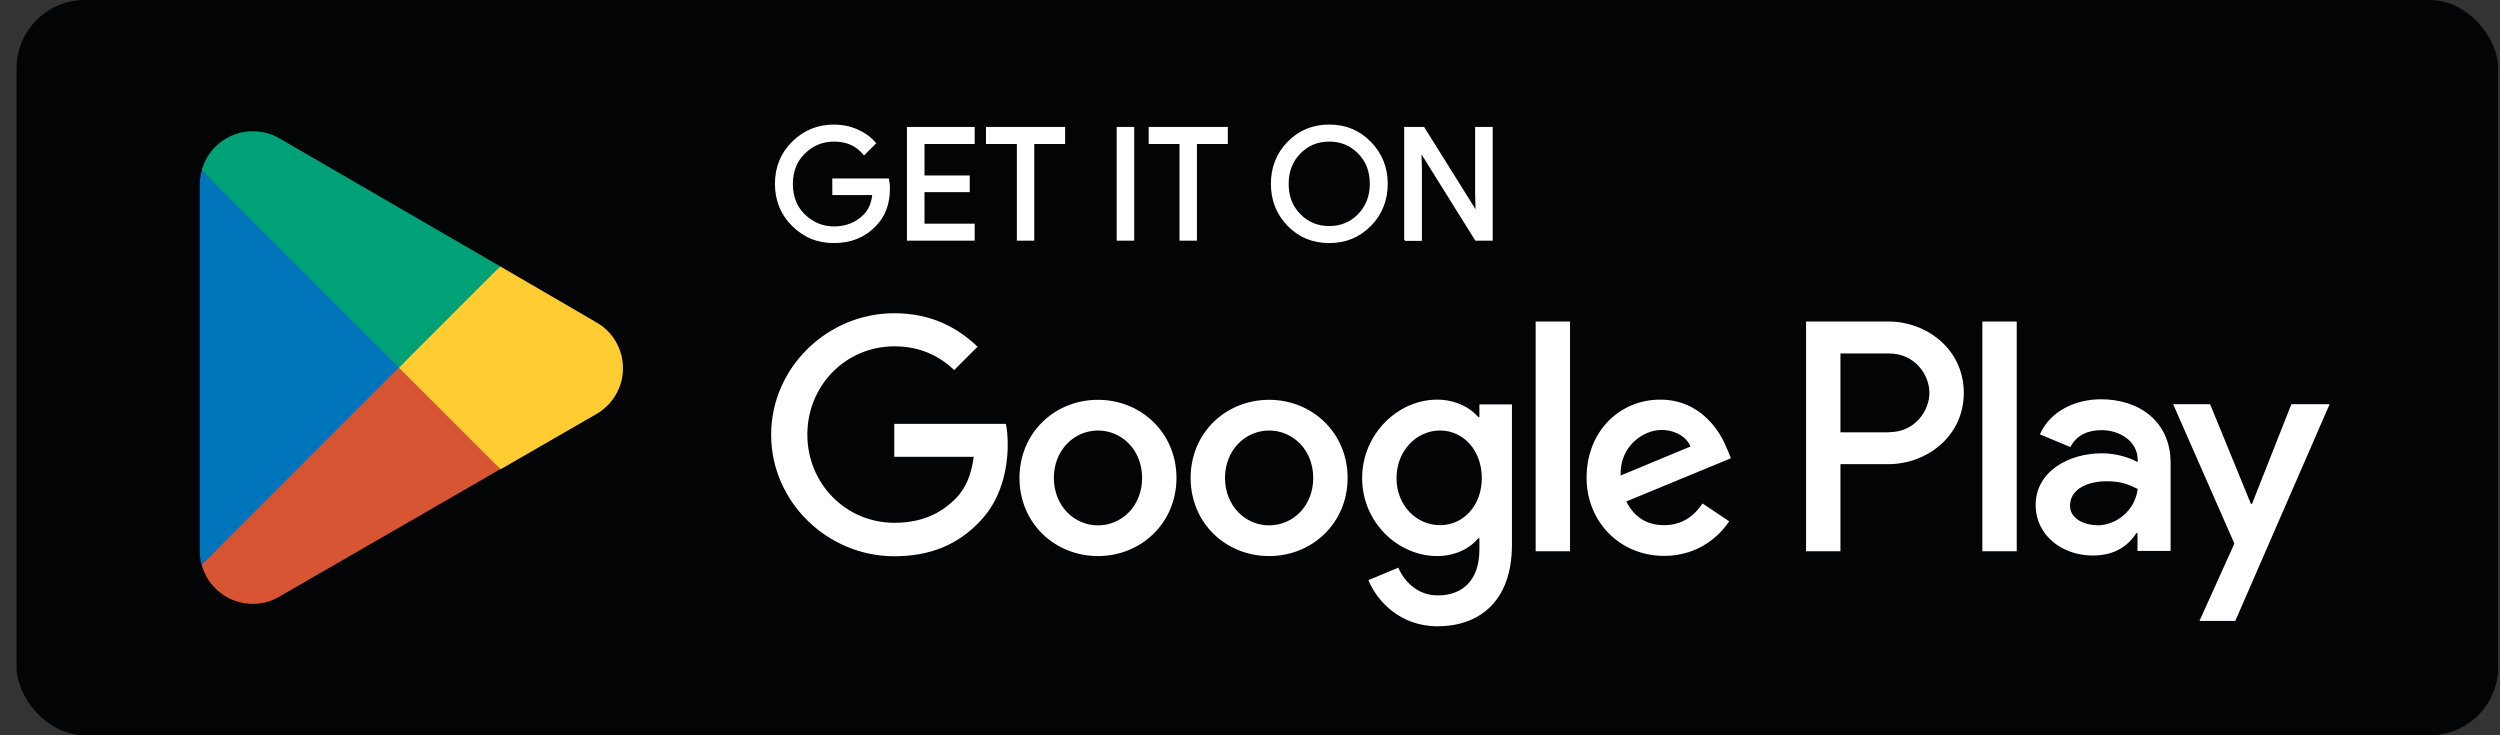
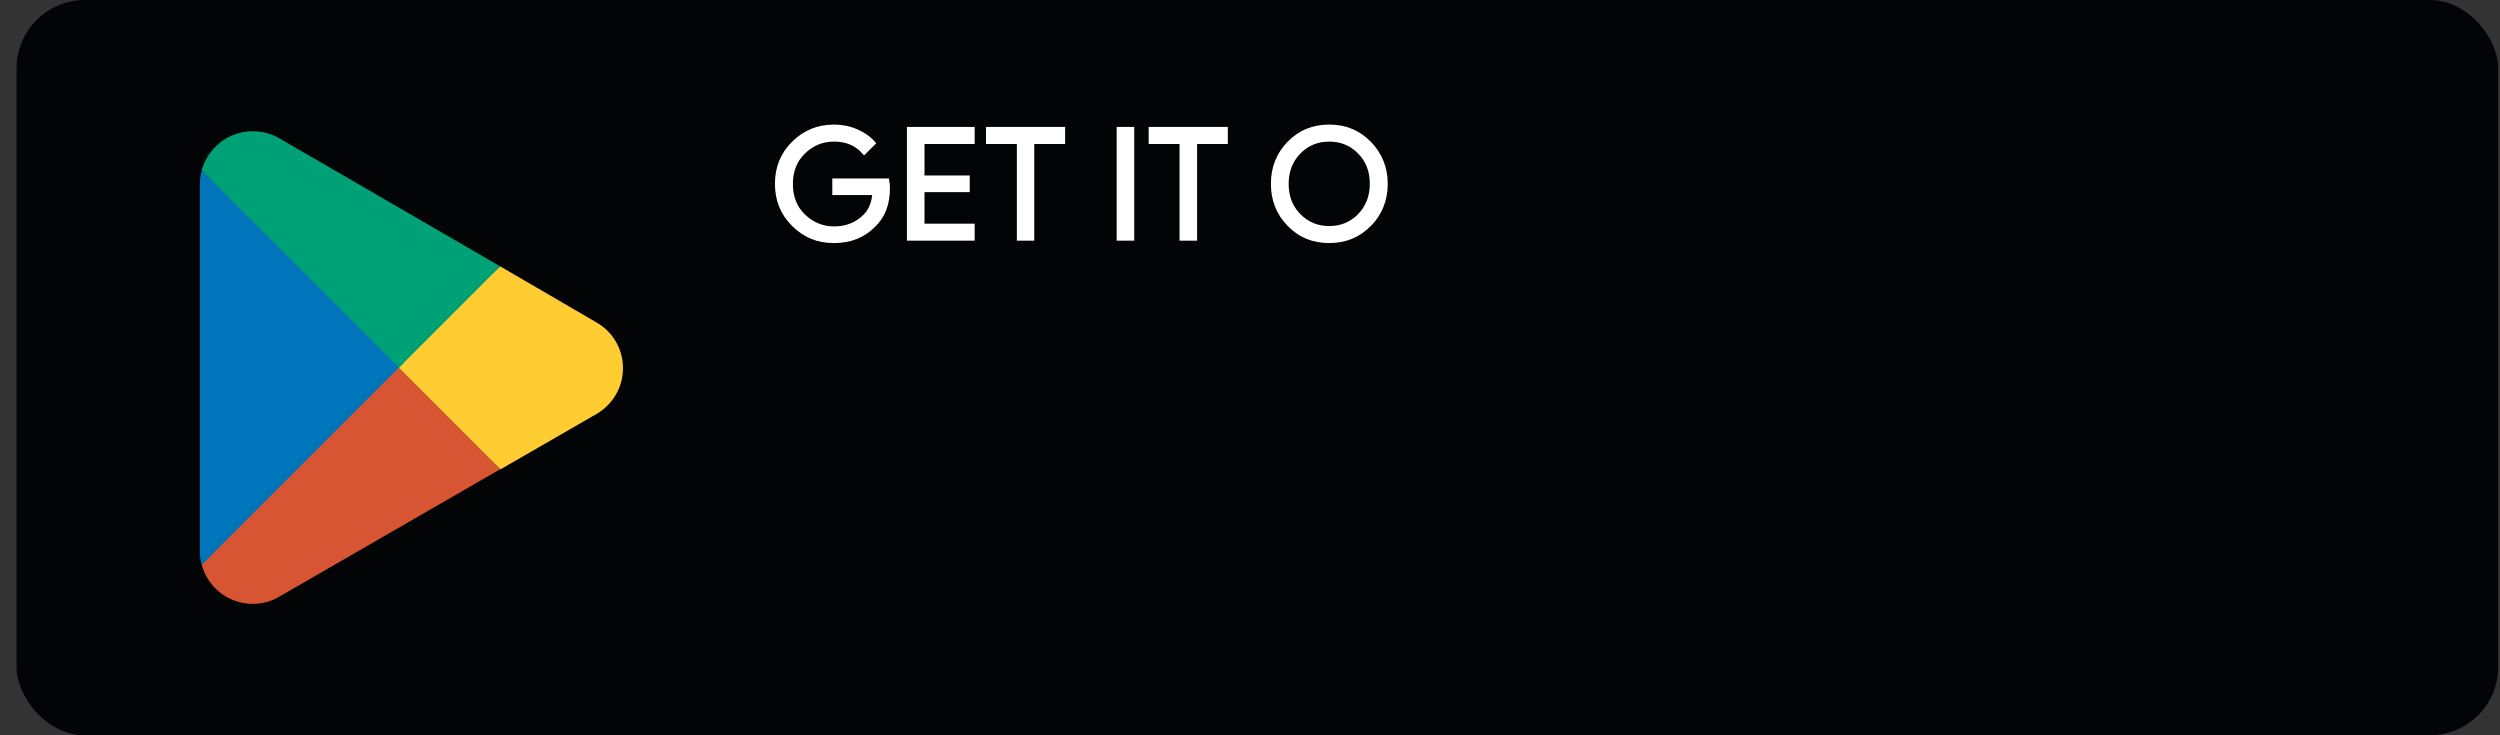
<svg xmlns="http://www.w3.org/2000/svg" width="136" height="40" viewBox="0 0 136 40" fill="none">
  <rect x="0" y="0" width="136" height="40" fill="#333333" stroke="none" />
  <g clip-path="url(#clip0_20_732)">
    <path d="M135.9 0H0.9V40H135.9V0Z" fill="#020405" />
    <path d="M21.62 19.42L10.97 30.72C11.3 31.95 12.42 32.85 13.75 32.85C14.28 32.85 14.78 32.71 15.21 32.45L15.24 32.43L27.22 25.52L21.61 19.41L21.62 19.42Z" fill="#D75532" />
    <path d="M32.39 17.5H32.38L27.21 14.49L21.38 19.68L27.23 25.53L32.38 22.56C33.28 22.07 33.89 21.12 33.89 20.03C33.89 18.94 33.29 17.99 32.39 17.51V17.5Z" fill="#FFCC32" />
    <path d="M10.97 9.28C10.91 9.52 10.87 9.76 10.87 10.02V29.99C10.87 30.25 10.9 30.49 10.97 30.73L21.98 19.72L10.97 9.28Z" fill="#0075BC" />
    <path d="M21.7 20L27.21 14.49L15.24 7.55C14.81 7.29 14.3 7.14 13.75 7.14C12.42 7.14 11.3 8.05 10.97 9.27L21.7 19.99V20Z" fill="#00A176" />
    <path d="M48.32 10.24C48.32 11.08 48.07 11.75 47.57 12.24C47.01 12.83 46.27 13.13 45.37 13.13C44.47 13.13 43.77 12.83 43.16 12.23C42.55 11.63 42.25 10.88 42.25 10C42.25 9.12 42.55 8.37 43.16 7.77C43.77 7.17 44.5 6.87 45.37 6.87C45.8 6.87 46.21 6.95 46.6 7.12C46.99 7.29 47.3 7.51 47.54 7.79L47.01 8.32C46.61 7.85 46.07 7.61 45.37 7.61C44.74 7.61 44.19 7.83 43.73 8.28C43.27 8.72 43.04 9.3 43.04 10.01C43.04 10.72 43.27 11.3 43.73 11.74C44.19 12.18 44.74 12.41 45.37 12.41C46.04 12.41 46.6 12.19 47.05 11.74C47.34 11.45 47.51 11.04 47.55 10.52H45.37V9.8H48.28C48.31 9.96 48.32 10.11 48.32 10.25V10.24Z" fill="white" stroke="white" stroke-width="0.186" stroke-miterlimit="10" />
    <path d="M52.93 7.74H50.2V9.64H52.66V10.36H50.2V12.26H52.93V13H49.43V7H52.93V7.74Z" fill="white" stroke="white" stroke-width="0.186" stroke-miterlimit="10" />
    <path d="M56.18 13H55.41V7.74H53.73V7H57.85V7.74H56.17V13H56.18Z" fill="white" stroke="white" stroke-width="0.186" stroke-miterlimit="10" />
    <path d="M60.84 13V7H61.609V13H60.84Z" fill="white" stroke="white" stroke-width="0.186" stroke-miterlimit="10" />
-     <path d="M65.03 13H64.26V7.74H62.58V7H66.7V7.74H65.02V13H65.03Z" fill="white" stroke="white" stroke-width="0.186" stroke-miterlimit="10" />
+     <path d="M65.03 13H64.26V7.74H62.58V7H66.7V7.74H65.02H65.03Z" fill="white" stroke="white" stroke-width="0.186" stroke-miterlimit="10" />
    <path d="M74.51 12.22C73.92 12.83 73.19 13.13 72.31 13.13C71.43 13.13 70.7 12.83 70.11 12.22C69.52 11.61 69.23 10.87 69.23 10C69.23 9.13 69.52 8.38 70.11 7.78C70.7 7.17 71.43 6.87 72.31 6.87C73.19 6.87 73.91 7.17 74.51 7.78C75.1 8.39 75.4 9.13 75.4 10C75.4 10.87 75.1 11.62 74.52 12.22H74.51ZM70.68 11.72C71.12 12.17 71.67 12.39 72.31 12.39C72.95 12.39 73.5 12.17 73.94 11.72C74.38 11.27 74.61 10.7 74.61 10C74.61 9.3 74.39 8.73 73.94 8.28C73.5 7.83 72.95 7.61 72.31 7.61C71.67 7.61 71.12 7.83 70.68 8.28C70.24 8.73 70.01 9.3 70.01 10C70.01 10.7 70.23 11.27 70.68 11.72Z" fill="white" stroke="white" stroke-width="0.186" stroke-miterlimit="10" />
-     <path d="M76.48 13V7H77.42L80.34 11.67H80.37L80.34 10.51V7H81.11V13H80.31L77.26 8.11H77.23L77.26 9.27V13.01H76.49L76.48 13Z" fill="white" stroke="white" stroke-width="0.186" stroke-miterlimit="10" />
-     <path d="M69.04 21.75C66.69 21.75 64.77 23.54 64.77 26C64.77 28.46 66.69 30.25 69.04 30.25C71.39 30.25 73.31 28.45 73.31 26C73.31 23.55 71.39 21.75 69.04 21.75ZM69.04 28.58C67.75 28.58 66.64 27.52 66.64 26C66.64 24.48 67.75 23.42 69.04 23.42C70.33 23.42 71.44 24.47 71.44 26C71.44 27.53 70.33 28.58 69.04 28.58ZM59.73 21.75C57.38 21.75 55.46 23.54 55.46 26C55.46 28.46 57.38 30.25 59.73 30.25C62.08 30.25 64 28.45 64 26C64 23.55 62.08 21.75 59.73 21.75ZM59.73 28.58C58.44 28.58 57.33 27.52 57.33 26C57.33 24.48 58.44 23.42 59.73 23.42C61.02 23.42 62.13 24.47 62.13 26C62.13 27.53 61.02 28.58 59.73 28.58ZM48.65 23.05V24.85H52.97C52.84 25.87 52.5 26.61 51.99 27.12C51.36 27.75 50.38 28.44 48.66 28.44C46 28.44 43.92 26.3 43.92 23.64C43.92 20.98 46 18.84 48.66 18.84C50.09 18.84 51.14 19.4 51.91 20.13L53.18 18.86C52.1 17.83 50.67 17.04 48.65 17.04C45.01 17.04 41.95 20 41.95 23.65C41.95 27.3 45.01 30.26 48.65 30.26C50.62 30.26 52.1 29.62 53.26 28.41C54.45 27.22 54.82 25.54 54.82 24.19C54.82 23.77 54.79 23.38 54.72 23.06H48.65V23.05ZM93.96 24.45C93.61 23.5 92.53 21.74 90.32 21.74C88.11 21.74 86.31 23.46 86.31 25.99C86.31 28.37 88.11 30.24 90.53 30.24C92.48 30.24 93.61 29.05 94.07 28.36L92.62 27.39C92.14 28.1 91.48 28.57 90.53 28.57C89.58 28.57 88.9 28.13 88.47 27.28L94.16 24.93L93.97 24.45H93.96ZM88.16 25.87C88.11 24.23 89.43 23.39 90.38 23.39C91.12 23.39 91.75 23.76 91.96 24.29L88.16 25.87ZM83.54 29.99H85.41V17.49H83.54V29.99ZM80.48 22.69H80.42C80 22.19 79.2 21.74 78.18 21.74C76.05 21.74 74.1 23.61 74.1 26.01C74.1 28.41 76.05 30.25 78.18 30.25C79.2 30.25 80 29.8 80.42 29.28H80.48V29.89C80.48 31.52 79.61 32.39 78.21 32.39C77.07 32.39 76.36 31.57 76.07 30.88L74.44 31.56C74.91 32.69 76.15 34.07 78.21 34.07C80.4 34.07 82.25 32.78 82.25 29.64V22H80.48V22.69ZM78.34 28.57C77.05 28.57 75.97 27.49 75.97 26.01C75.97 24.53 77.05 23.42 78.34 23.42C79.63 23.42 80.61 24.52 80.61 26.01C80.61 27.5 79.61 28.57 78.34 28.57ZM102.72 17.49H98.25V29.99H100.12V25.25H102.73C104.8 25.25 106.83 23.75 106.83 21.37C106.83 18.99 104.8 17.49 102.73 17.49H102.72ZM102.77 23.52H100.12V19.23H102.77C104.17 19.23 104.96 20.39 104.96 21.37C104.96 22.35 104.17 23.51 102.77 23.51V23.52ZM114.3 21.72C112.95 21.72 111.55 22.32 110.97 23.63L112.63 24.32C112.98 23.63 113.64 23.4 114.33 23.4C115.29 23.4 116.28 23.98 116.29 25.01V25.14C115.95 24.95 115.23 24.66 114.34 24.66C112.55 24.66 110.74 25.64 110.74 27.47C110.74 29.14 112.2 30.22 113.84 30.22C115.09 30.22 115.79 29.66 116.22 29H116.28V29.97H118.08V25.18C118.08 22.96 116.42 21.72 114.28 21.72H114.3ZM114.07 28.57C113.46 28.57 112.61 28.26 112.61 27.51C112.61 26.55 113.67 26.18 114.59 26.18C115.41 26.18 115.8 26.36 116.29 26.6C116.15 27.76 115.15 28.58 114.07 28.58V28.57ZM124.65 21.99L122.51 27.41H122.45L120.23 21.99H118.22L121.55 29.57L119.65 33.78H121.6L126.73 21.99H124.66H124.65ZM107.84 29.99H109.71V17.49H107.84V29.99Z" fill="white" />
  </g>
  <defs>
    <clipPath id="clip0_20_732">
      <rect x="0.9" width="135" height="40" rx="3.721" fill="white" />
    </clipPath>
  </defs>
</svg>